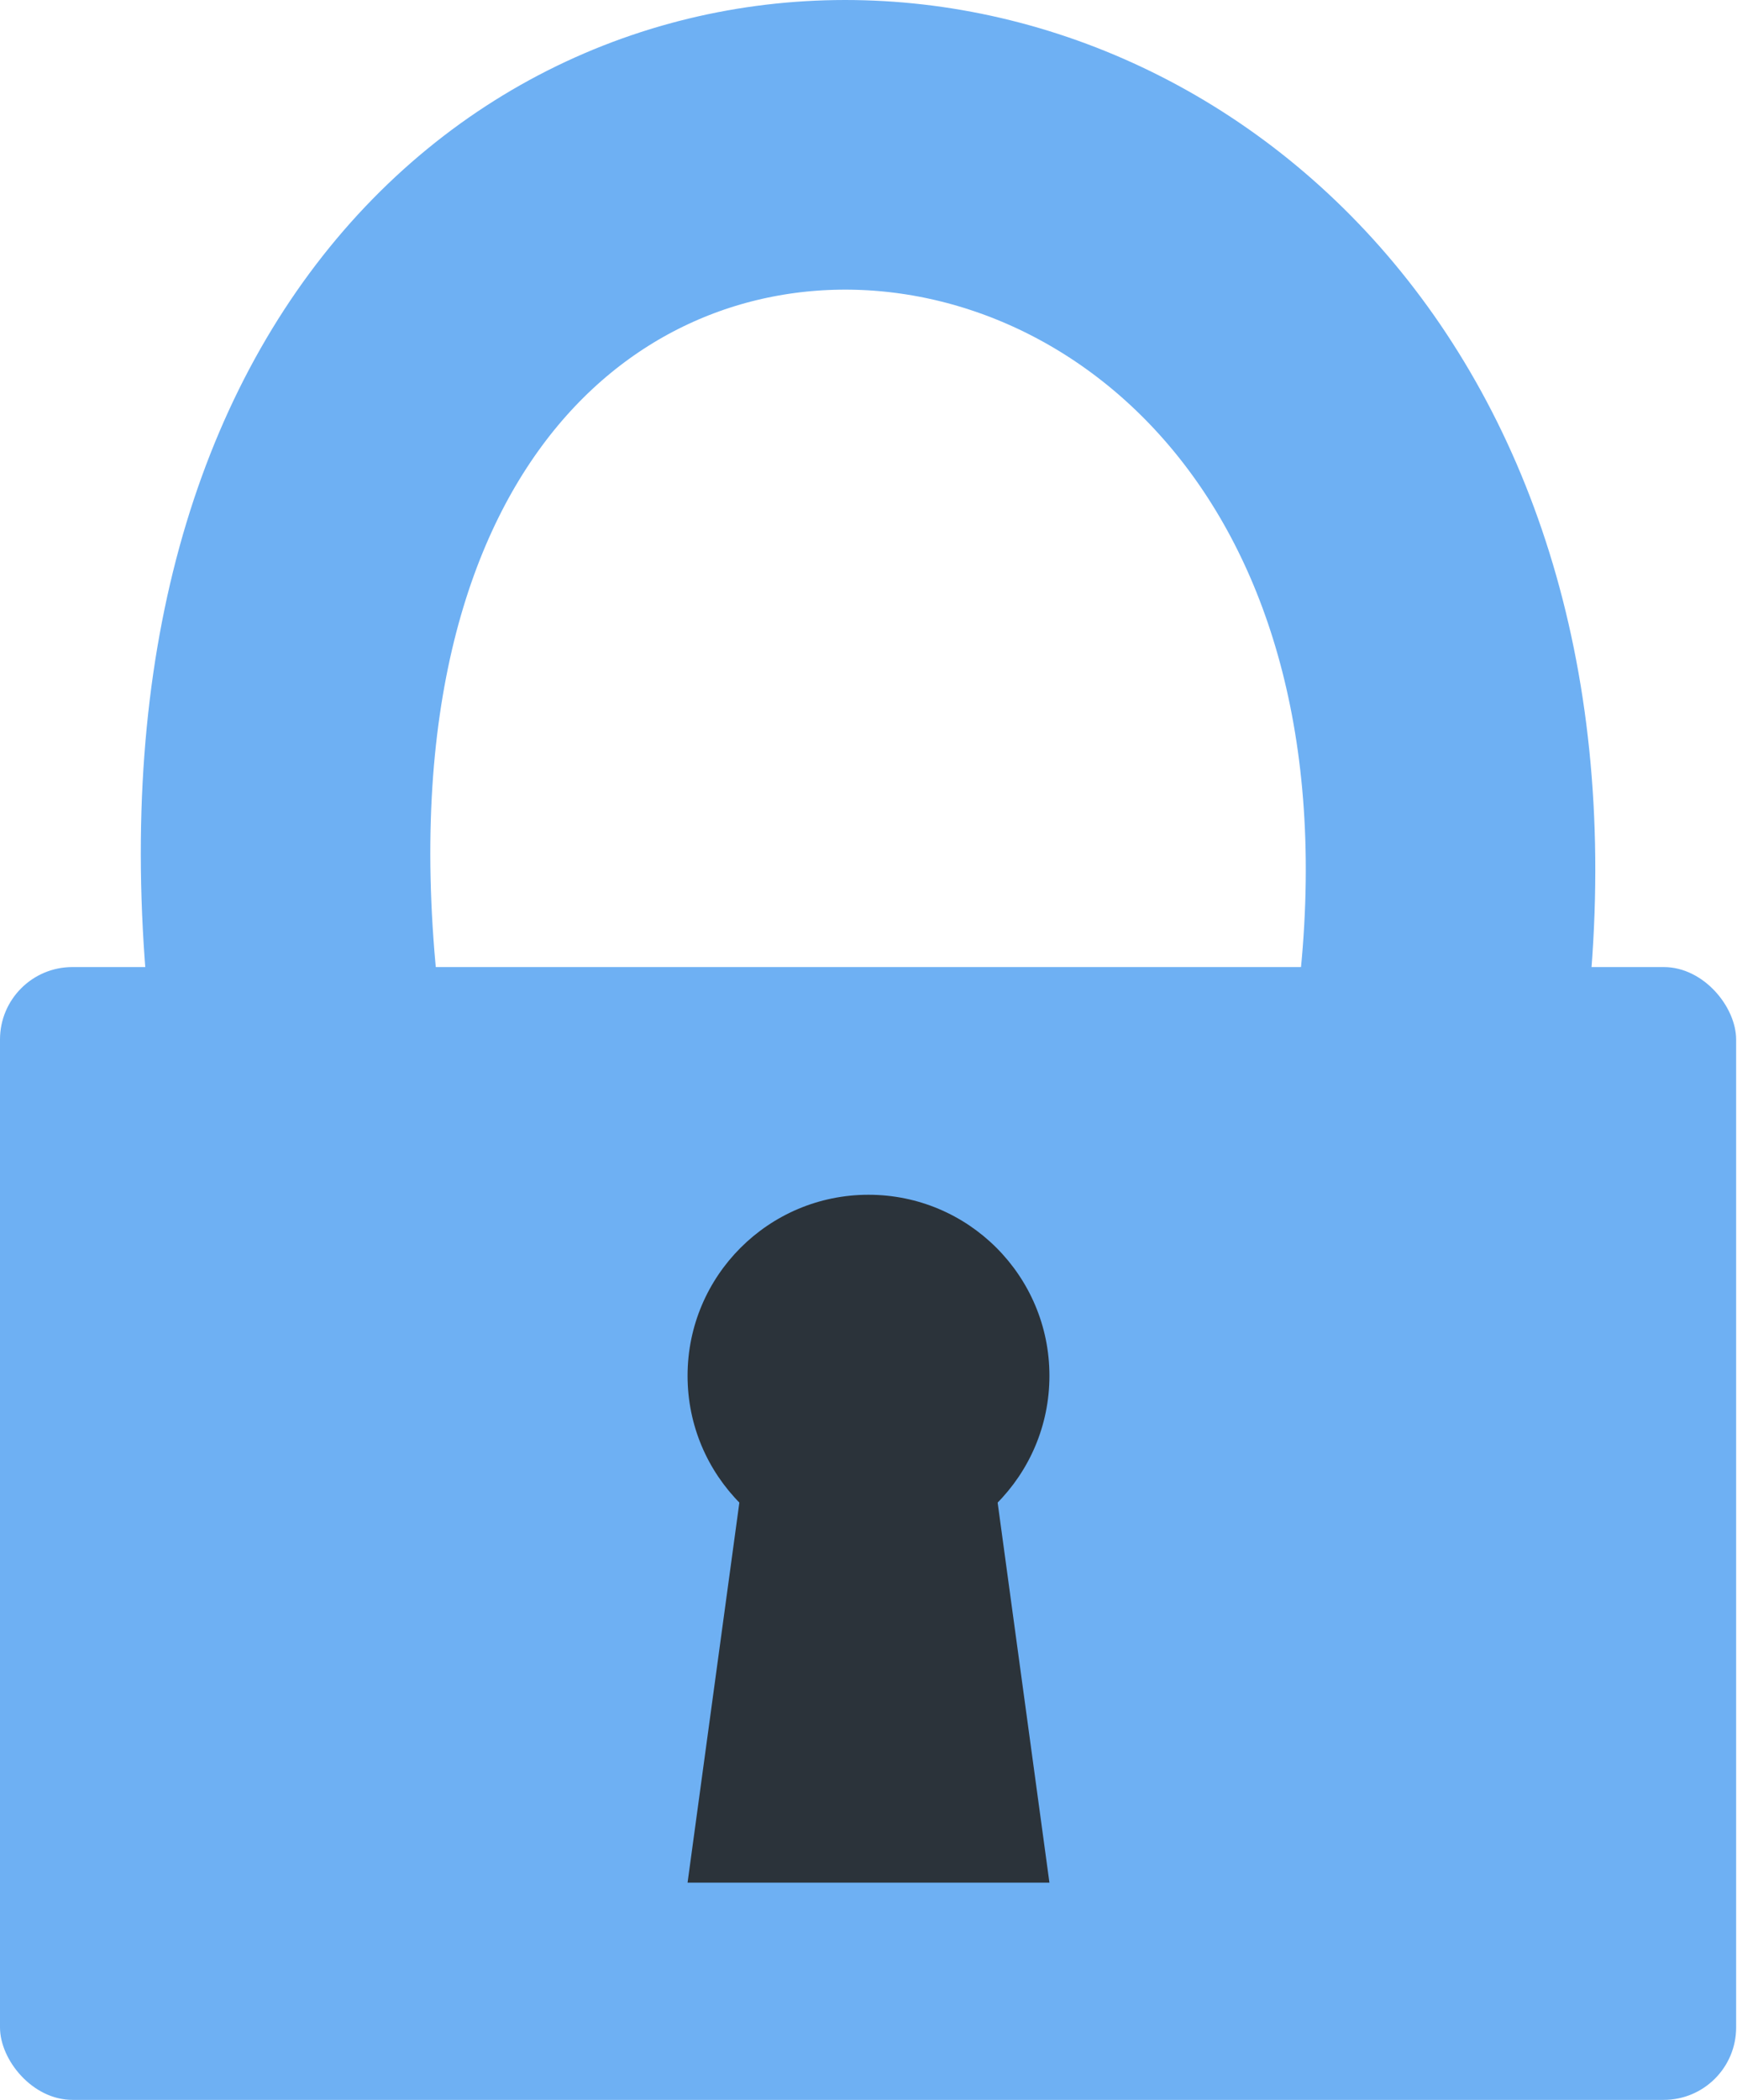
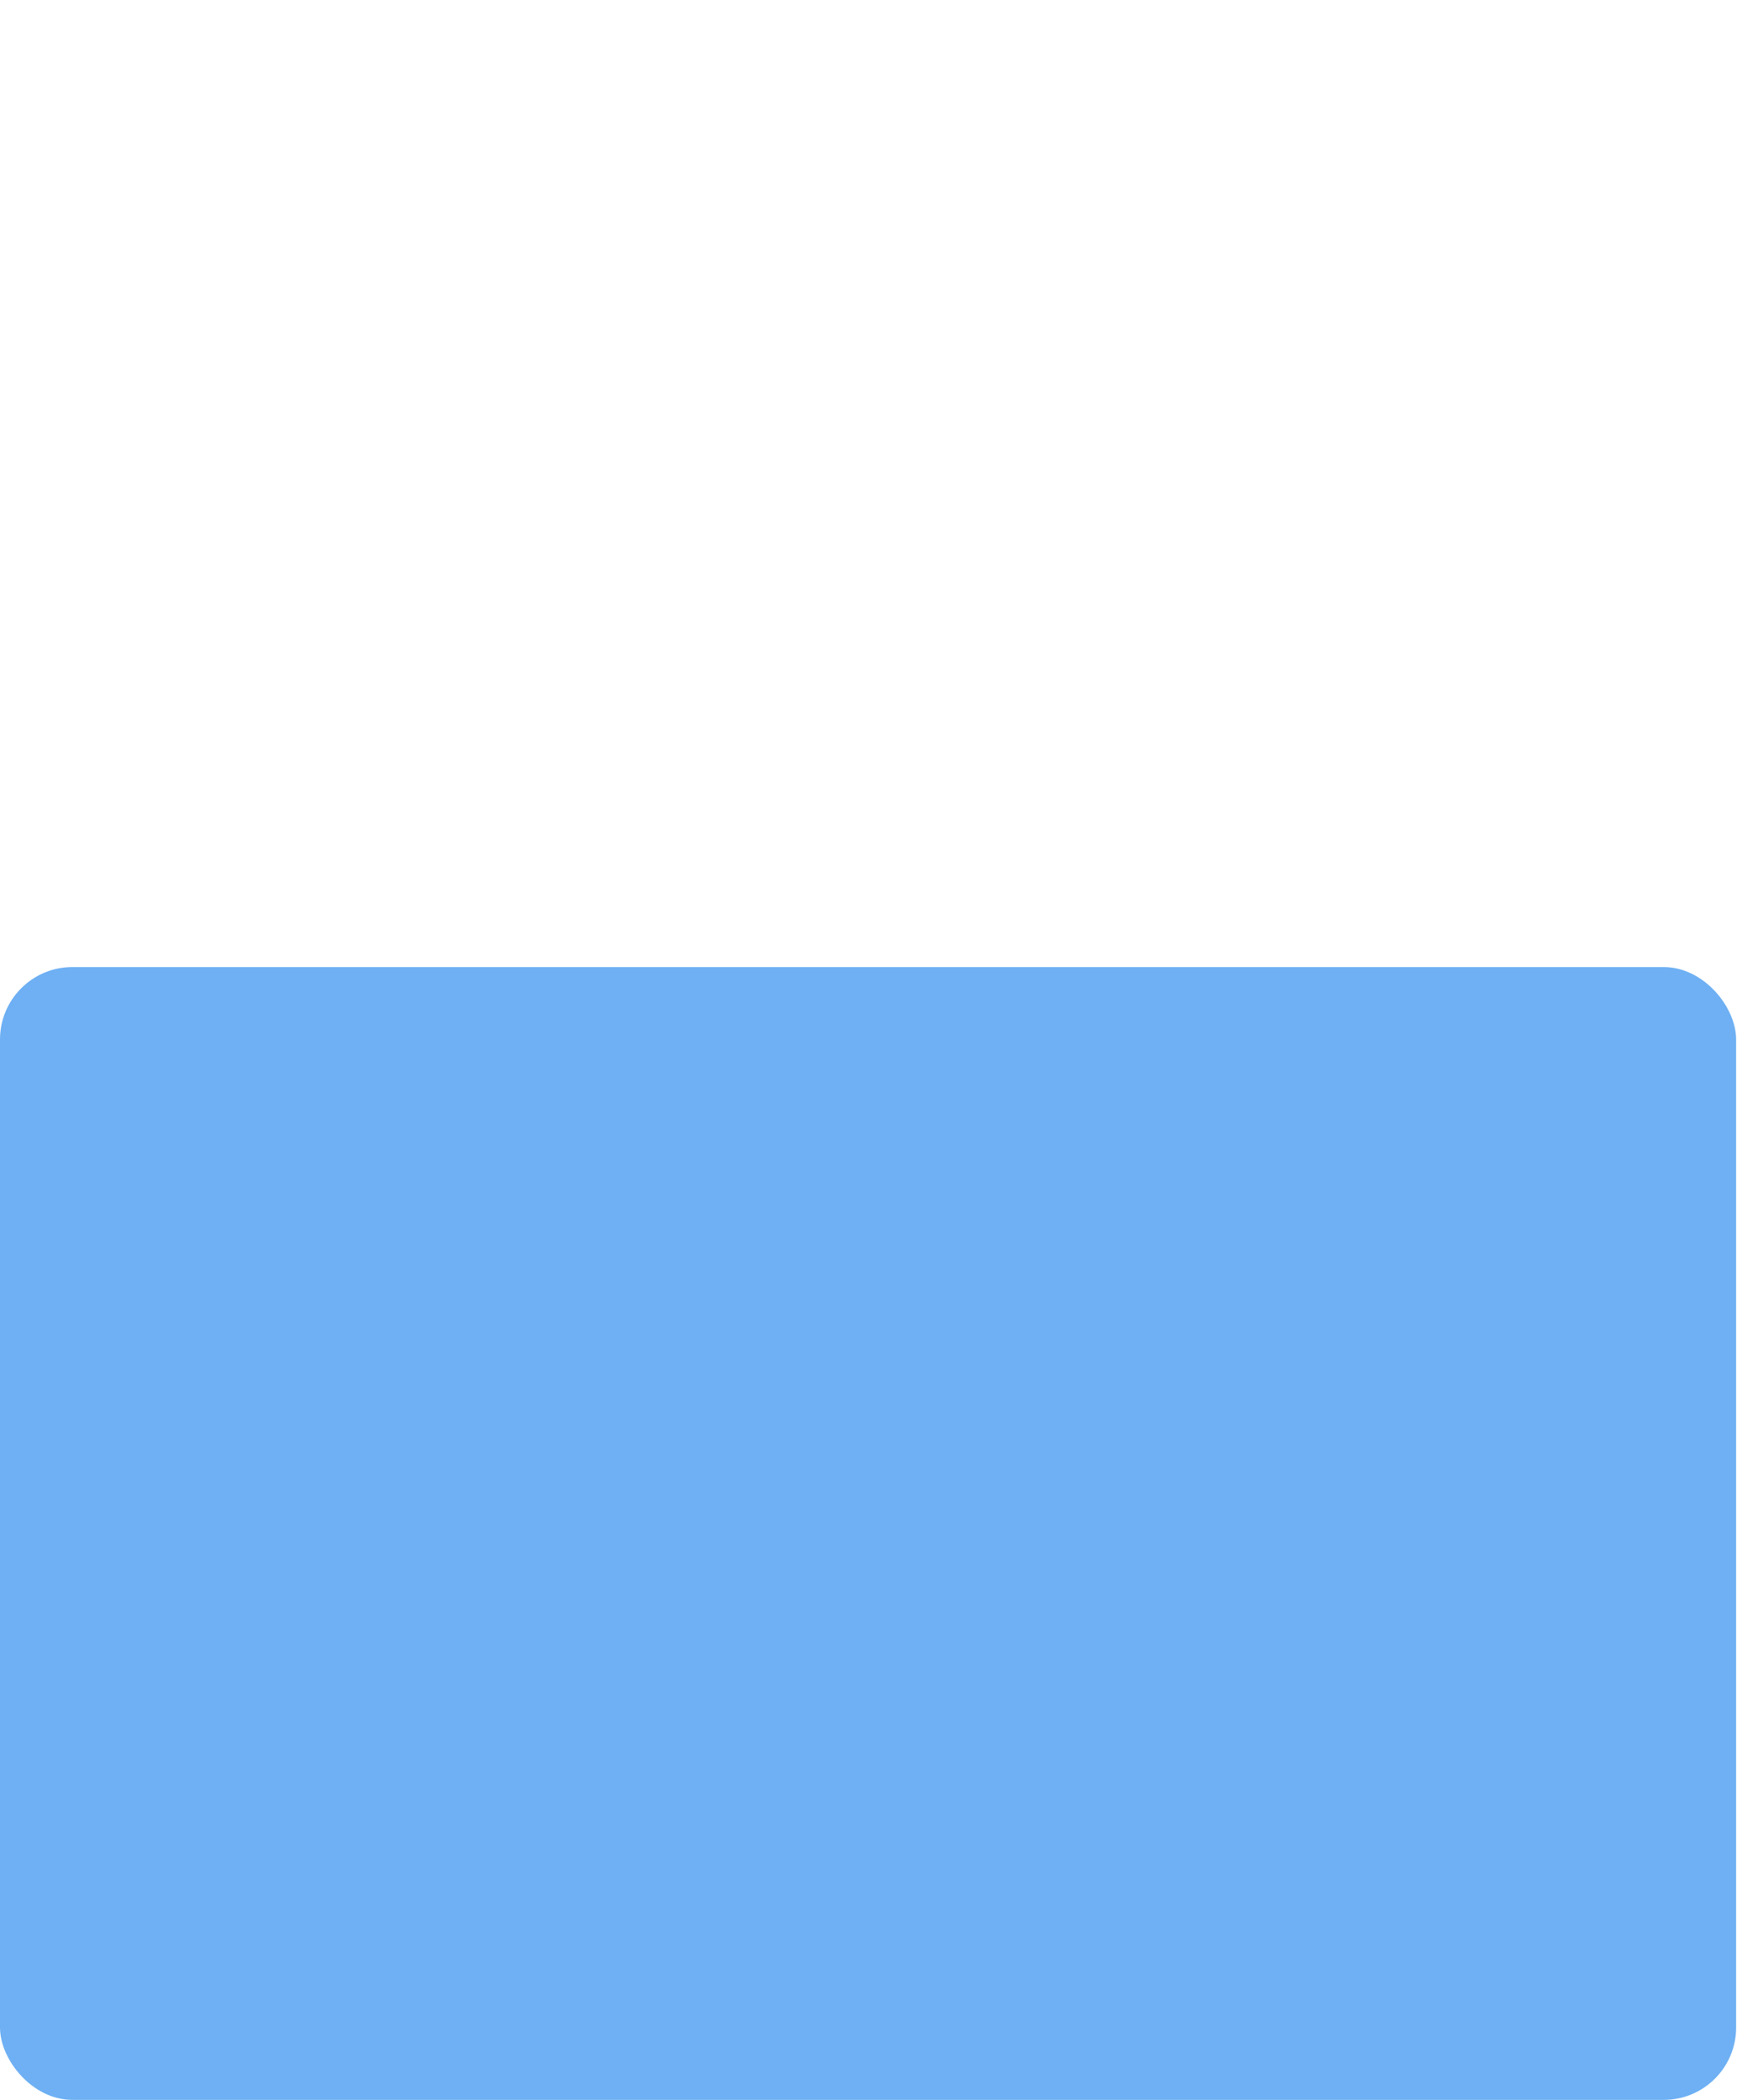
<svg xmlns="http://www.w3.org/2000/svg" width="48" height="58" viewBox="0 0 48 58" fill="none">
  <rect y="26.711" width="47.976" height="31.289" rx="2" fill="#6EB0F3" />
-   <path d="M8.343 29.436C3.129 -6.025 44.847 -2.896 39.632 29.436" stroke="#6EB0F3" stroke-width="8" />
-   <circle cx="24" cy="38" r="5" fill="#2B333A" />
-   <path d="M20.5 41H27.5L29 52H19L20.5 41Z" fill="#2B333A" />
</svg>